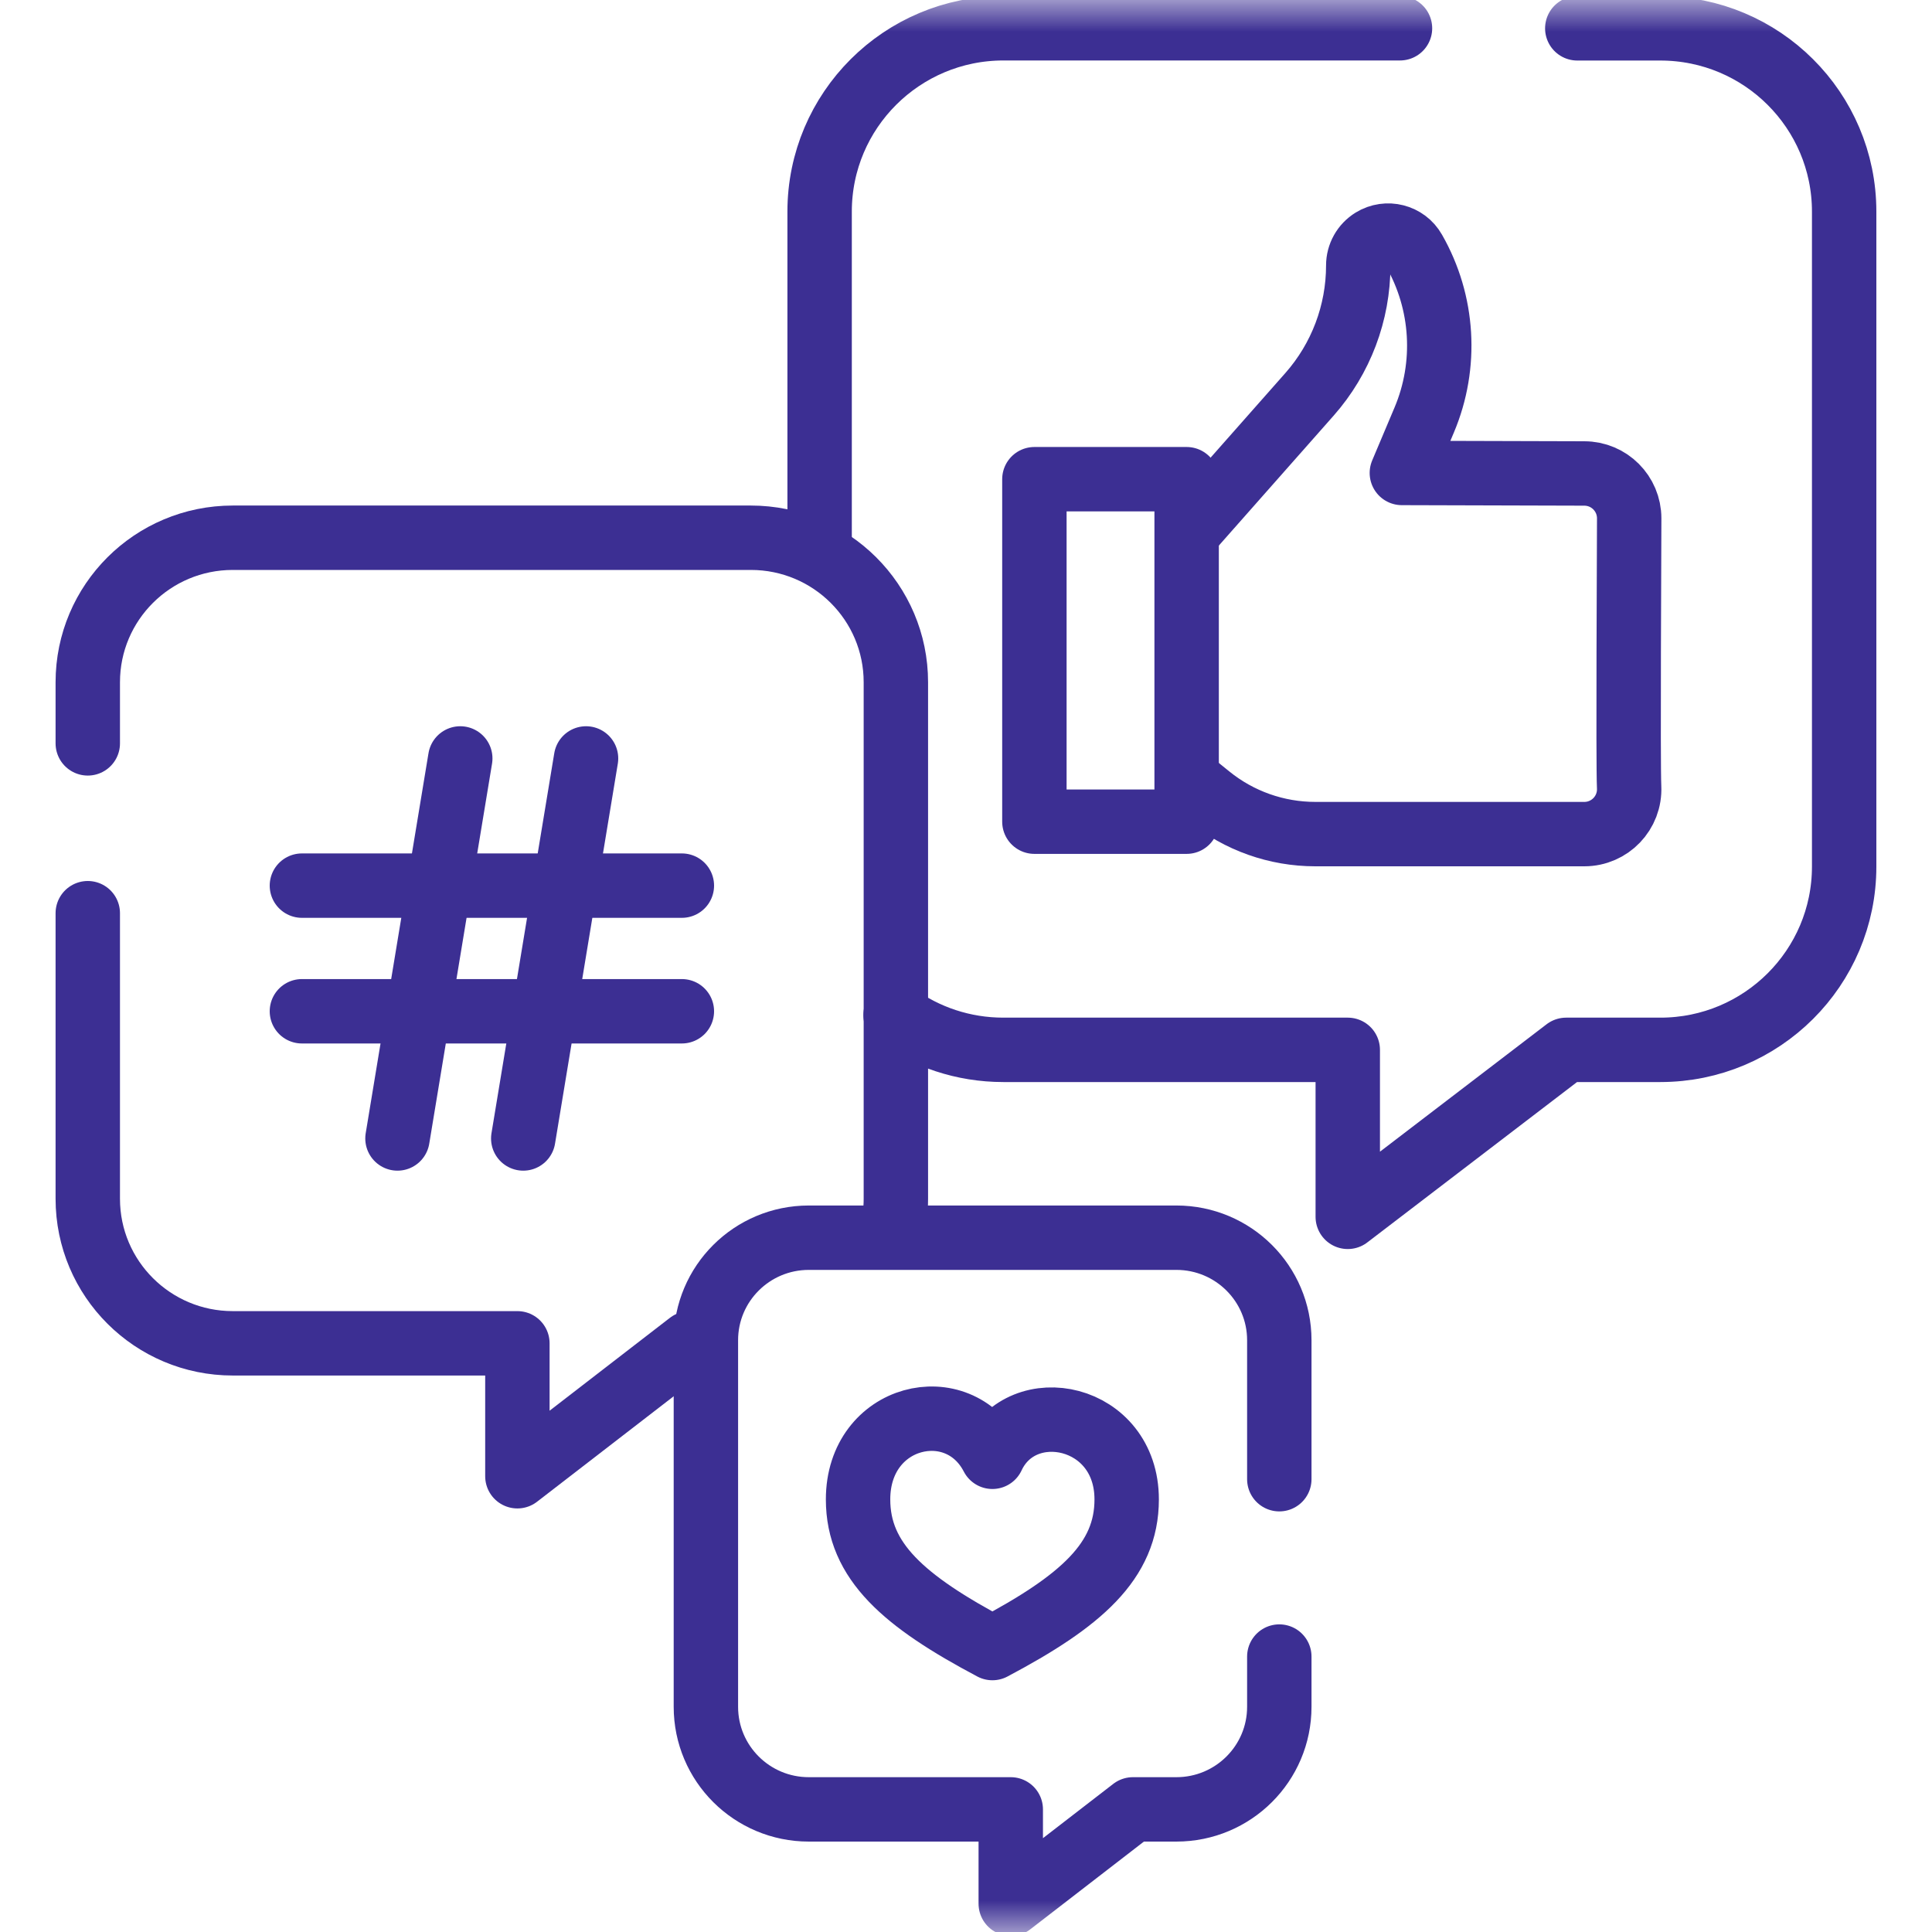
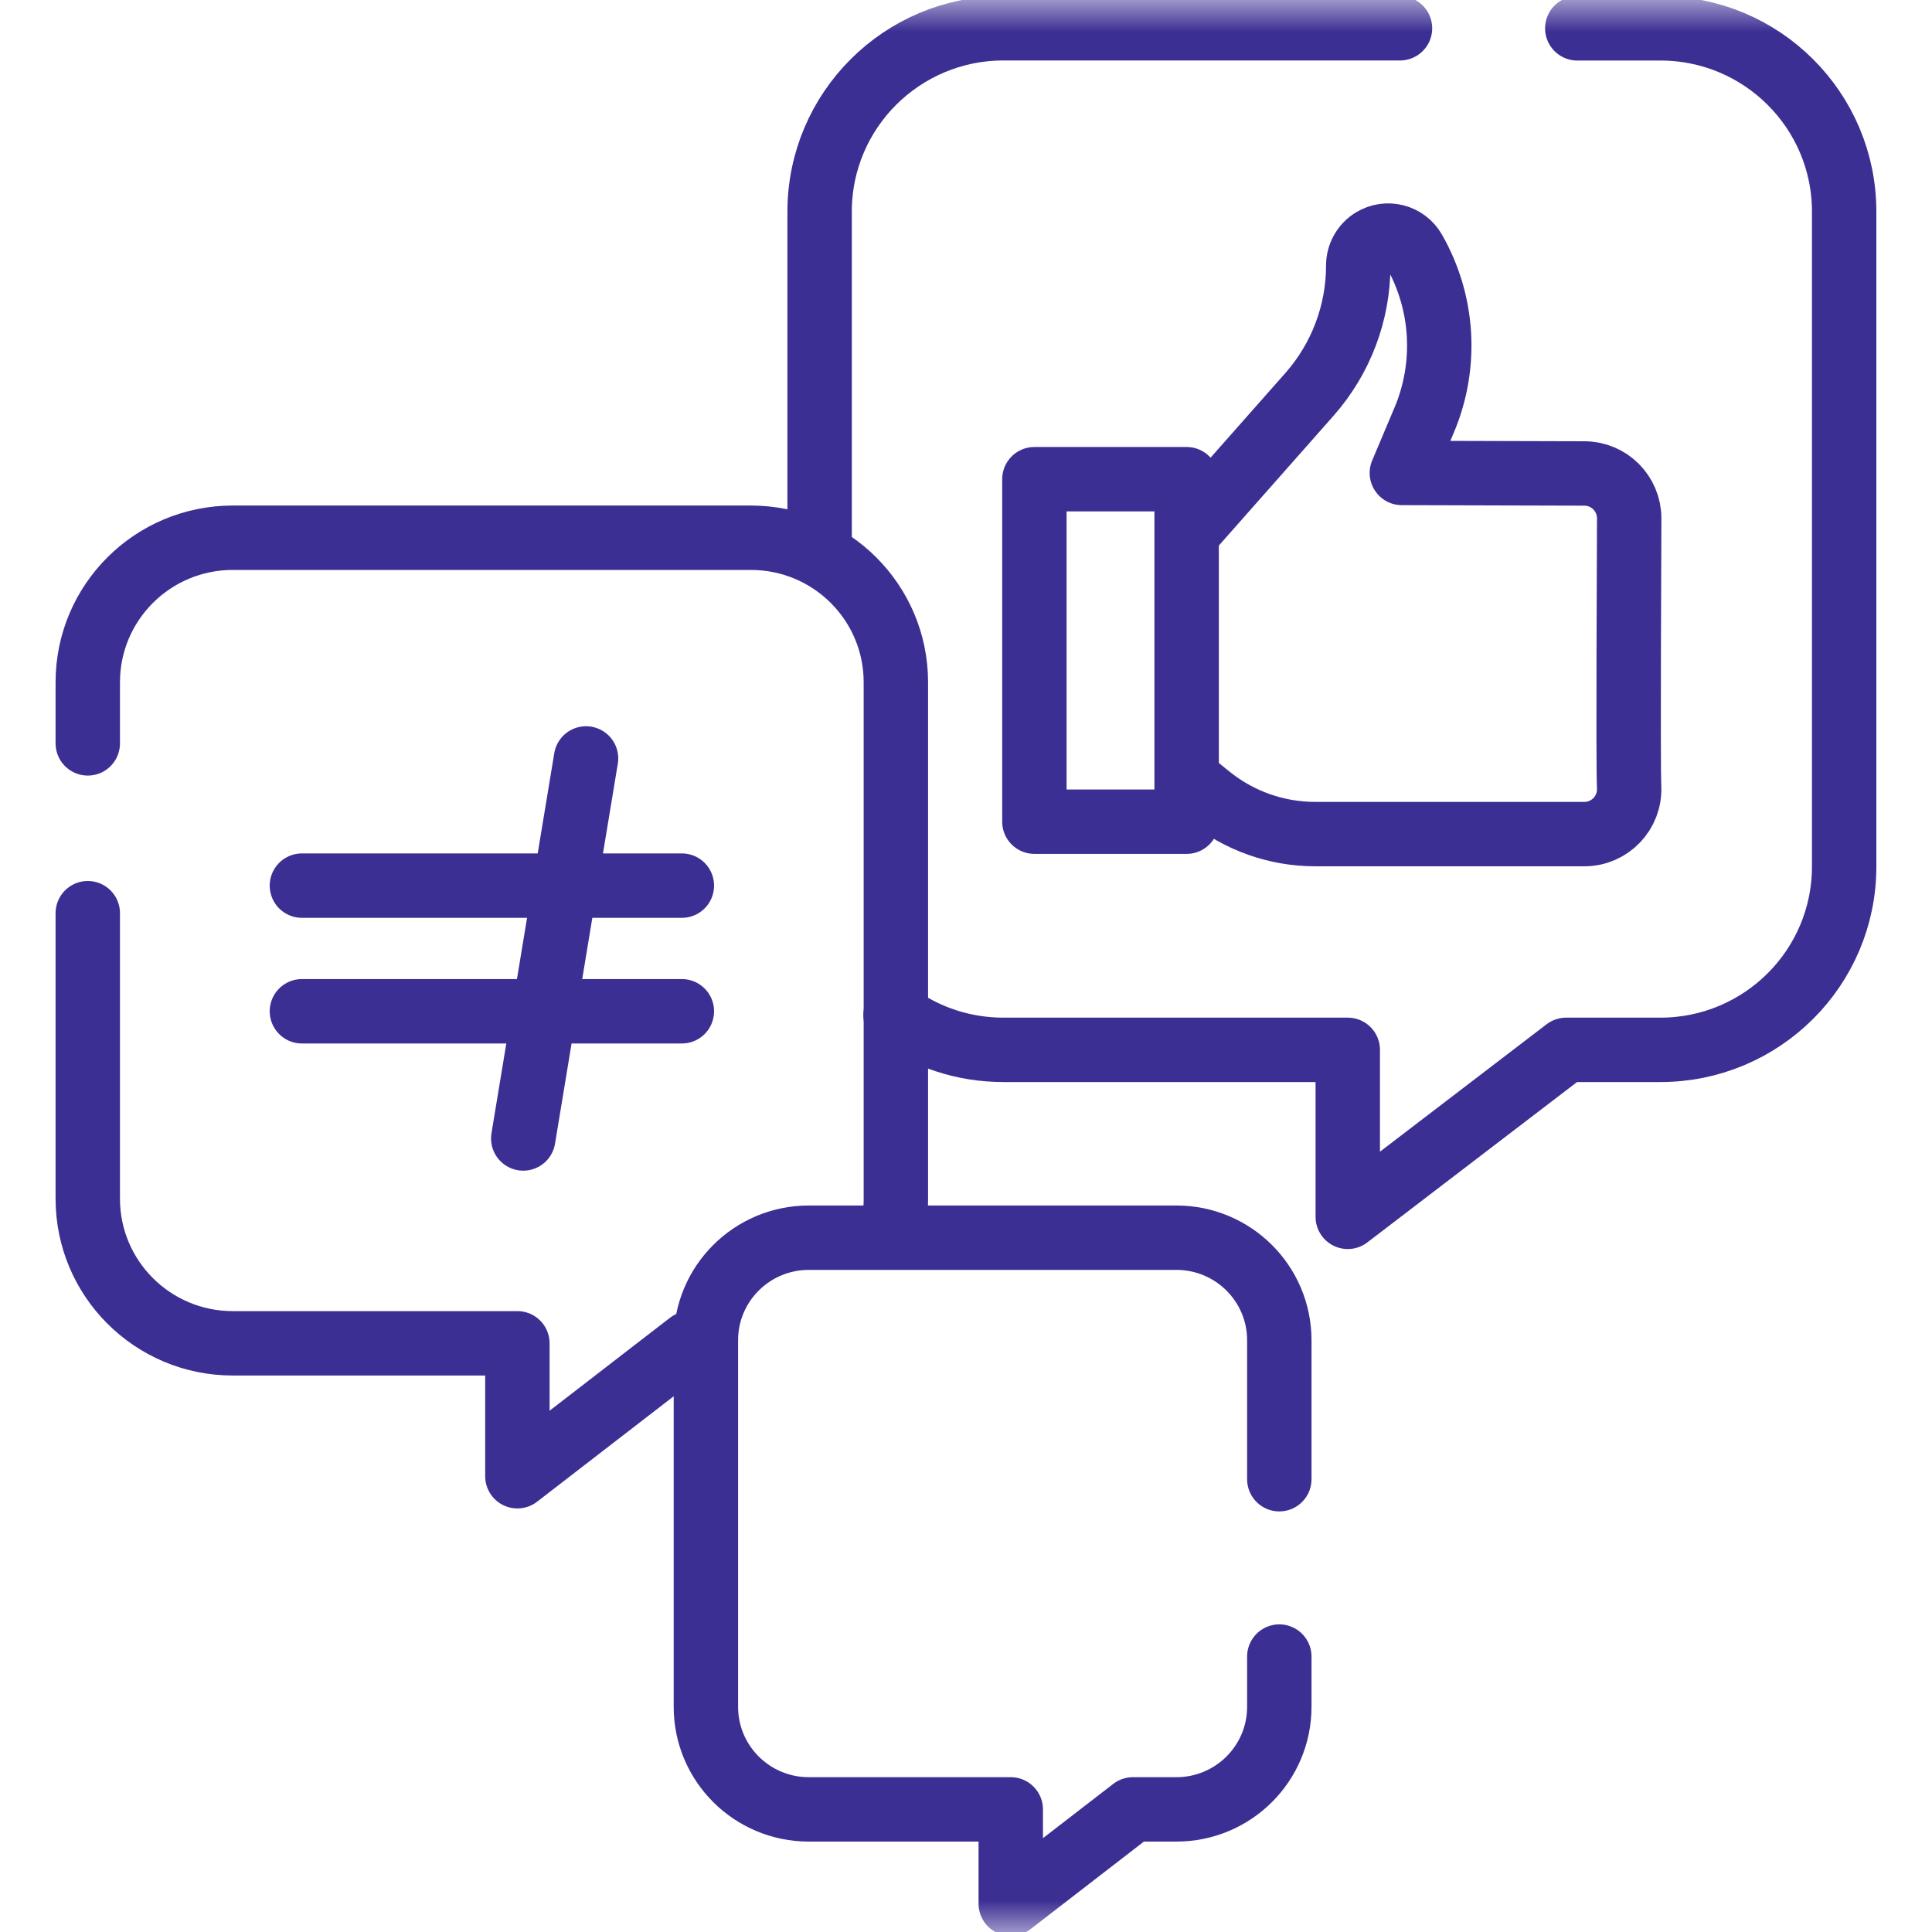
<svg xmlns="http://www.w3.org/2000/svg" width="30" height="30" viewBox="0 0 30 30" fill="none">
  <mask id="mask0_1844_3589" style="mask-type:luminance" maskUnits="userSpaceOnUse" x="0" y="0" width="30" height="30">
    <path d="M0 1.90735e-06H30V30H0V1.90735e-06Z" fill="white" />
  </mask>
  <g mask="url(#mask0_1844_3589)">
    <path d="M21.739 0.439H15.581C14.005 0.439 12.727 1.714 12.727 3.286V8.555" stroke="#3C2F93" stroke-miterlimit="10" stroke-linecap="round" stroke-linejoin="round" />
    <path d="M13.906 15.762C14.377 16.102 14.955 16.302 15.58 16.302H20.928V18.895L24.319 16.302H25.782C27.358 16.302 28.636 15.028 28.636 13.456V3.286C28.636 1.714 27.358 0.44 25.782 0.44H24.492" stroke="#3C2F93" stroke-miterlimit="10" stroke-linecap="round" stroke-linejoin="round" />
    <path d="M18.48 12.13L18.775 12.368C19.241 12.746 19.823 12.952 20.424 12.952H24.601C24.997 12.952 25.316 12.622 25.297 12.222C25.279 11.847 25.298 8.434 25.298 8.049C25.298 7.664 24.986 7.352 24.601 7.352L21.768 7.344L22.115 6.522C22.475 5.669 22.417 4.696 21.957 3.892C21.828 3.664 21.535 3.59 21.312 3.727C21.175 3.811 21.091 3.961 21.091 4.122C21.091 4.858 20.822 5.57 20.335 6.122L18.529 8.166" stroke="#3C2F93" stroke-miterlimit="10" stroke-linecap="round" stroke-linejoin="round" />
    <path d="M18.426 12.759H16.062V7.441H18.426V12.759Z" stroke="#3C2F93" stroke-miterlimit="10" stroke-linecap="round" stroke-linejoin="round" />
    <path d="M1.363 14.18V18.614C1.363 19.854 2.371 20.859 3.615 20.859H8.034V22.923L10.708 20.859" stroke="#3C2F93" stroke-miterlimit="10" stroke-linecap="round" stroke-linejoin="round" />
    <path d="M13.844 19.16C13.887 18.985 13.911 18.802 13.911 18.614V10.594C13.911 9.354 12.903 8.35 11.659 8.35H3.615C2.371 8.35 1.363 9.354 1.363 10.594V11.543" stroke="#3C2F93" stroke-miterlimit="10" stroke-linecap="round" stroke-linejoin="round" />
    <path d="M4.688 13.752H10.588" stroke="#3C2F93" stroke-miterlimit="10" stroke-linecap="round" stroke-linejoin="round" />
    <path d="M4.688 15.703H10.588" stroke="#3C2F93" stroke-miterlimit="10" stroke-linecap="round" stroke-linejoin="round" />
    <path d="M9.1 11.777L8.125 17.678" stroke="#3C2F93" stroke-miterlimit="10" stroke-linecap="round" stroke-linejoin="round" />
-     <path d="M7.147 11.777L6.172 17.678" stroke="#3C2F93" stroke-miterlimit="10" stroke-linecap="round" stroke-linejoin="round" />
    <path d="M19.865 22.969V20.811C19.865 19.932 19.15 19.219 18.267 19.219H12.559C11.676 19.219 10.961 19.932 10.961 20.811V26.503C10.961 27.383 11.676 28.096 12.559 28.096H15.695V29.561L17.592 28.096H18.267C19.15 28.096 19.865 27.383 19.865 26.503V25.723" stroke="#3C2F93" stroke-miterlimit="10" stroke-linecap="round" stroke-linejoin="round" />
-     <path d="M15.41 25.591C16.784 24.863 17.495 24.243 17.495 23.283C17.495 21.959 15.873 21.628 15.41 22.621C14.88 21.595 13.324 21.959 13.324 23.283C13.324 24.243 14.036 24.863 15.41 25.591Z" stroke="#3C2F93" stroke-miterlimit="10" stroke-linecap="round" stroke-linejoin="round" />
  </g>
</svg>